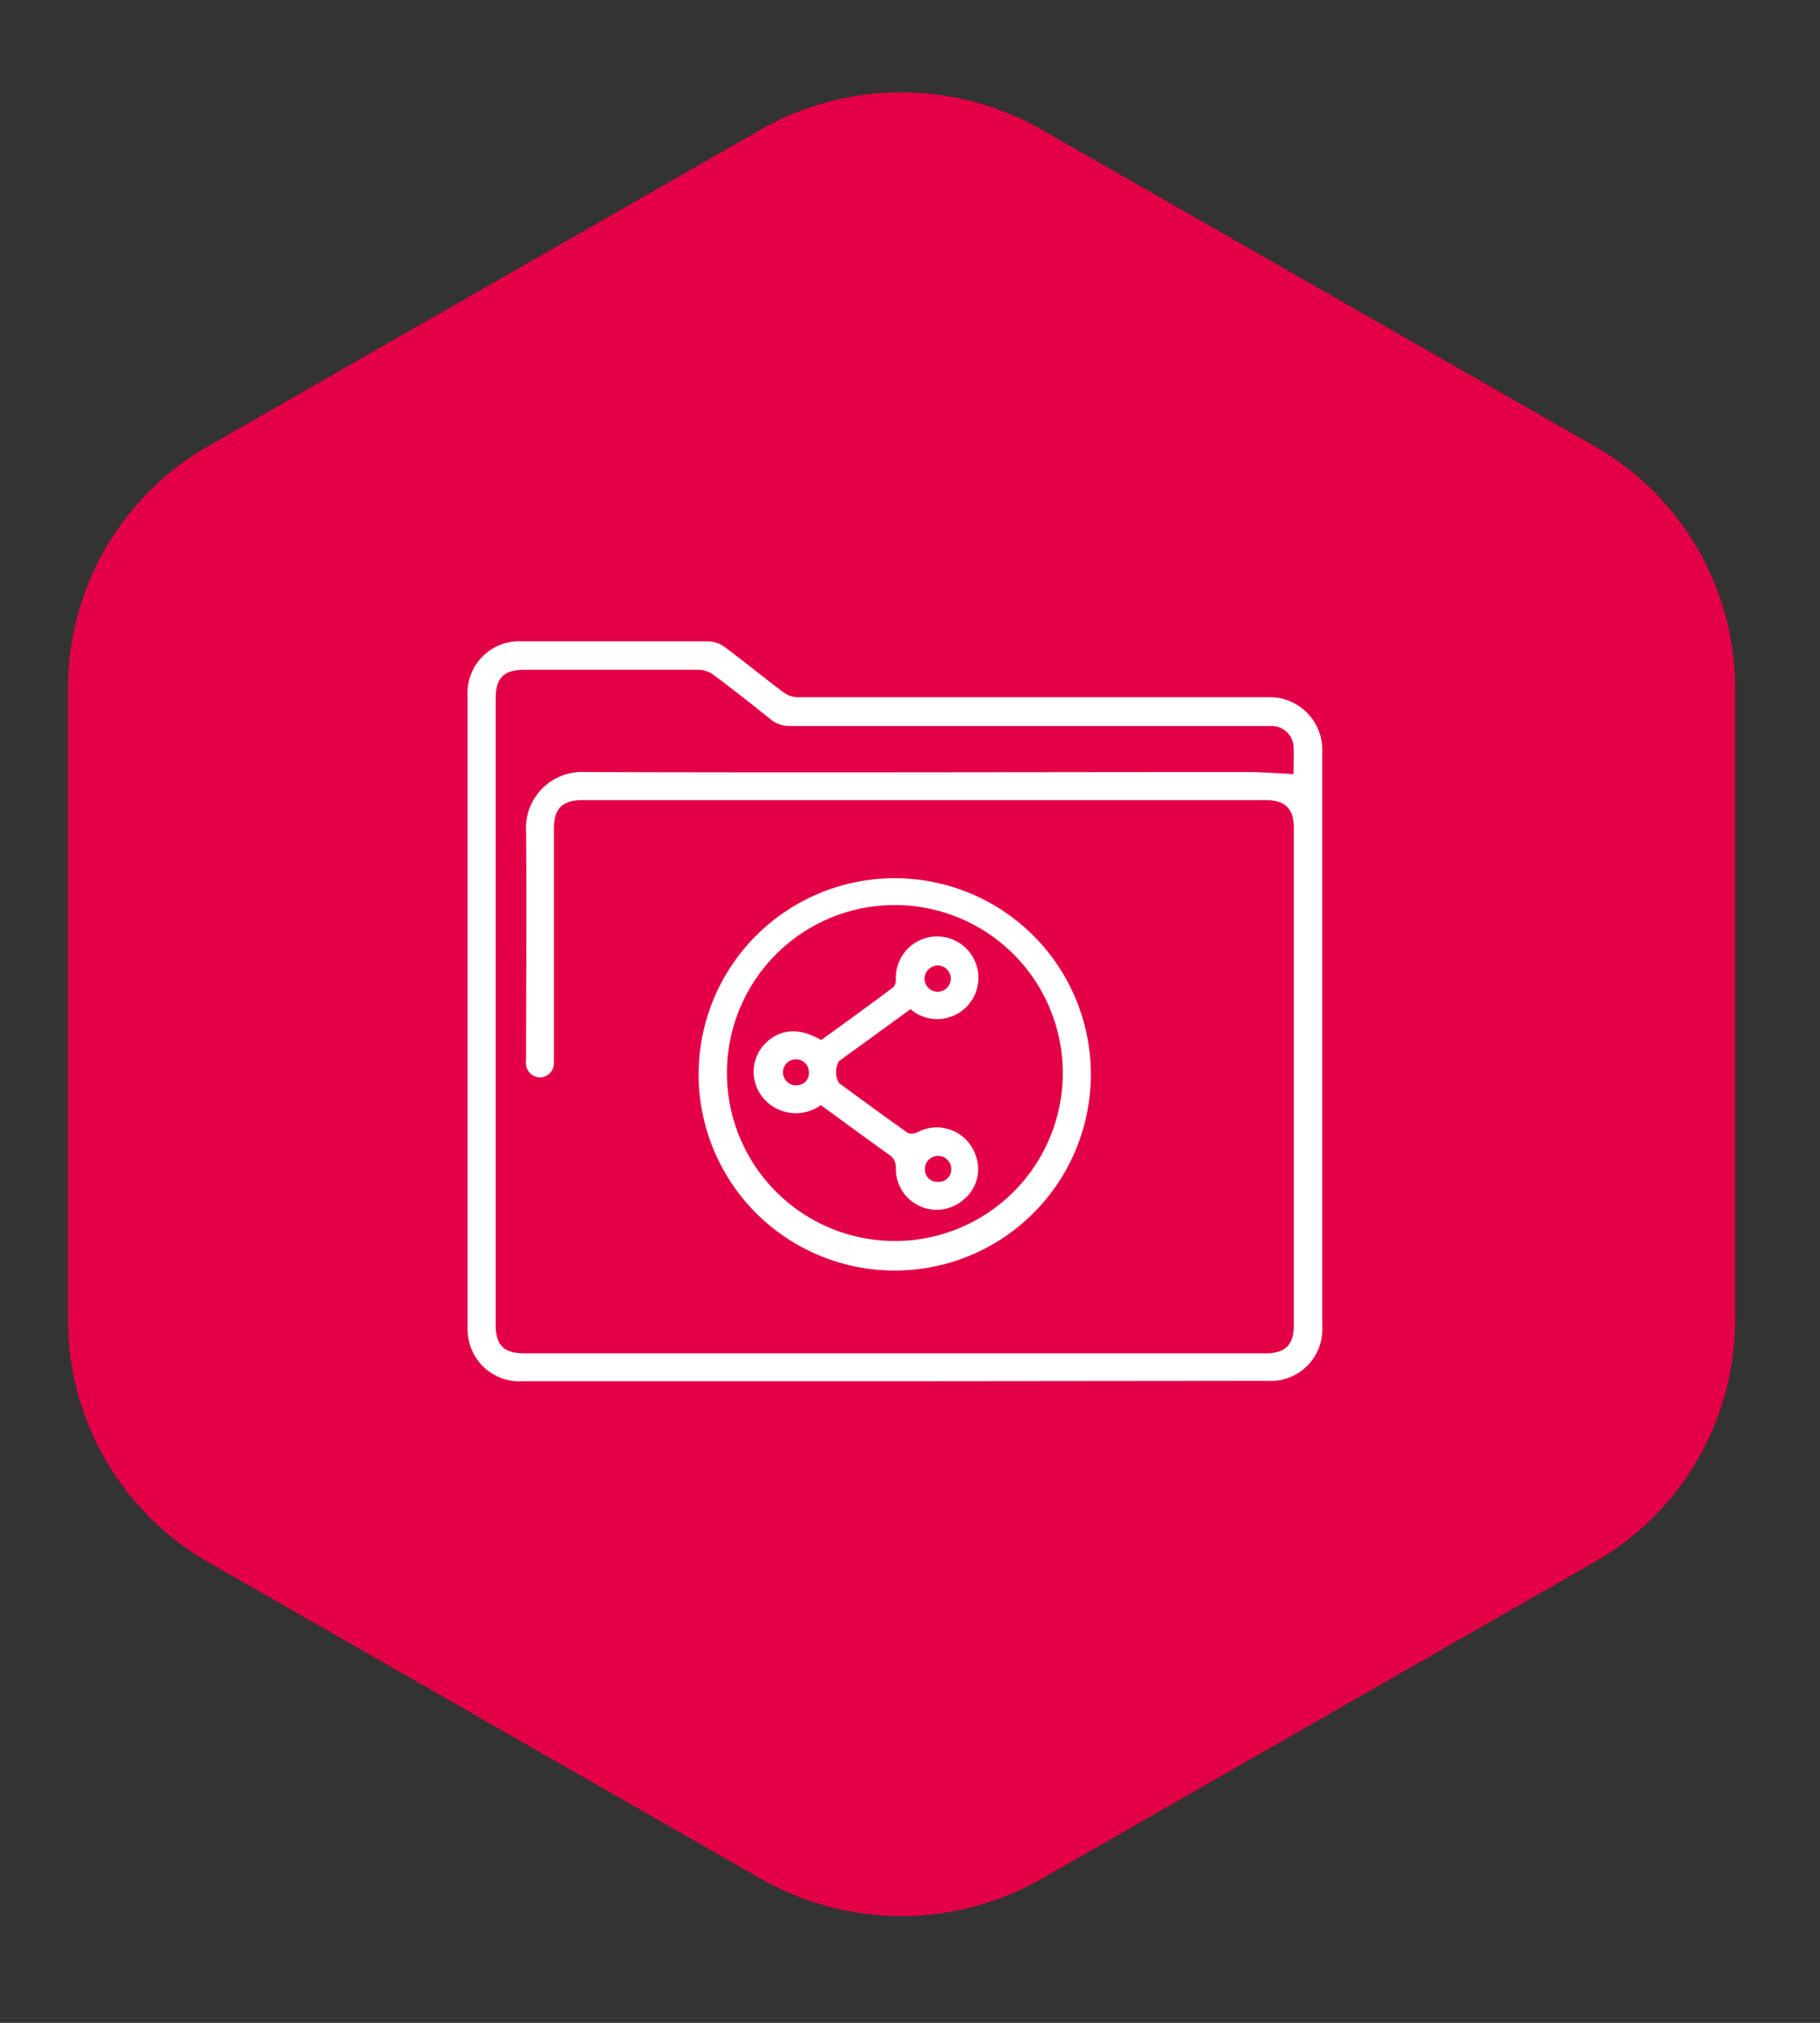
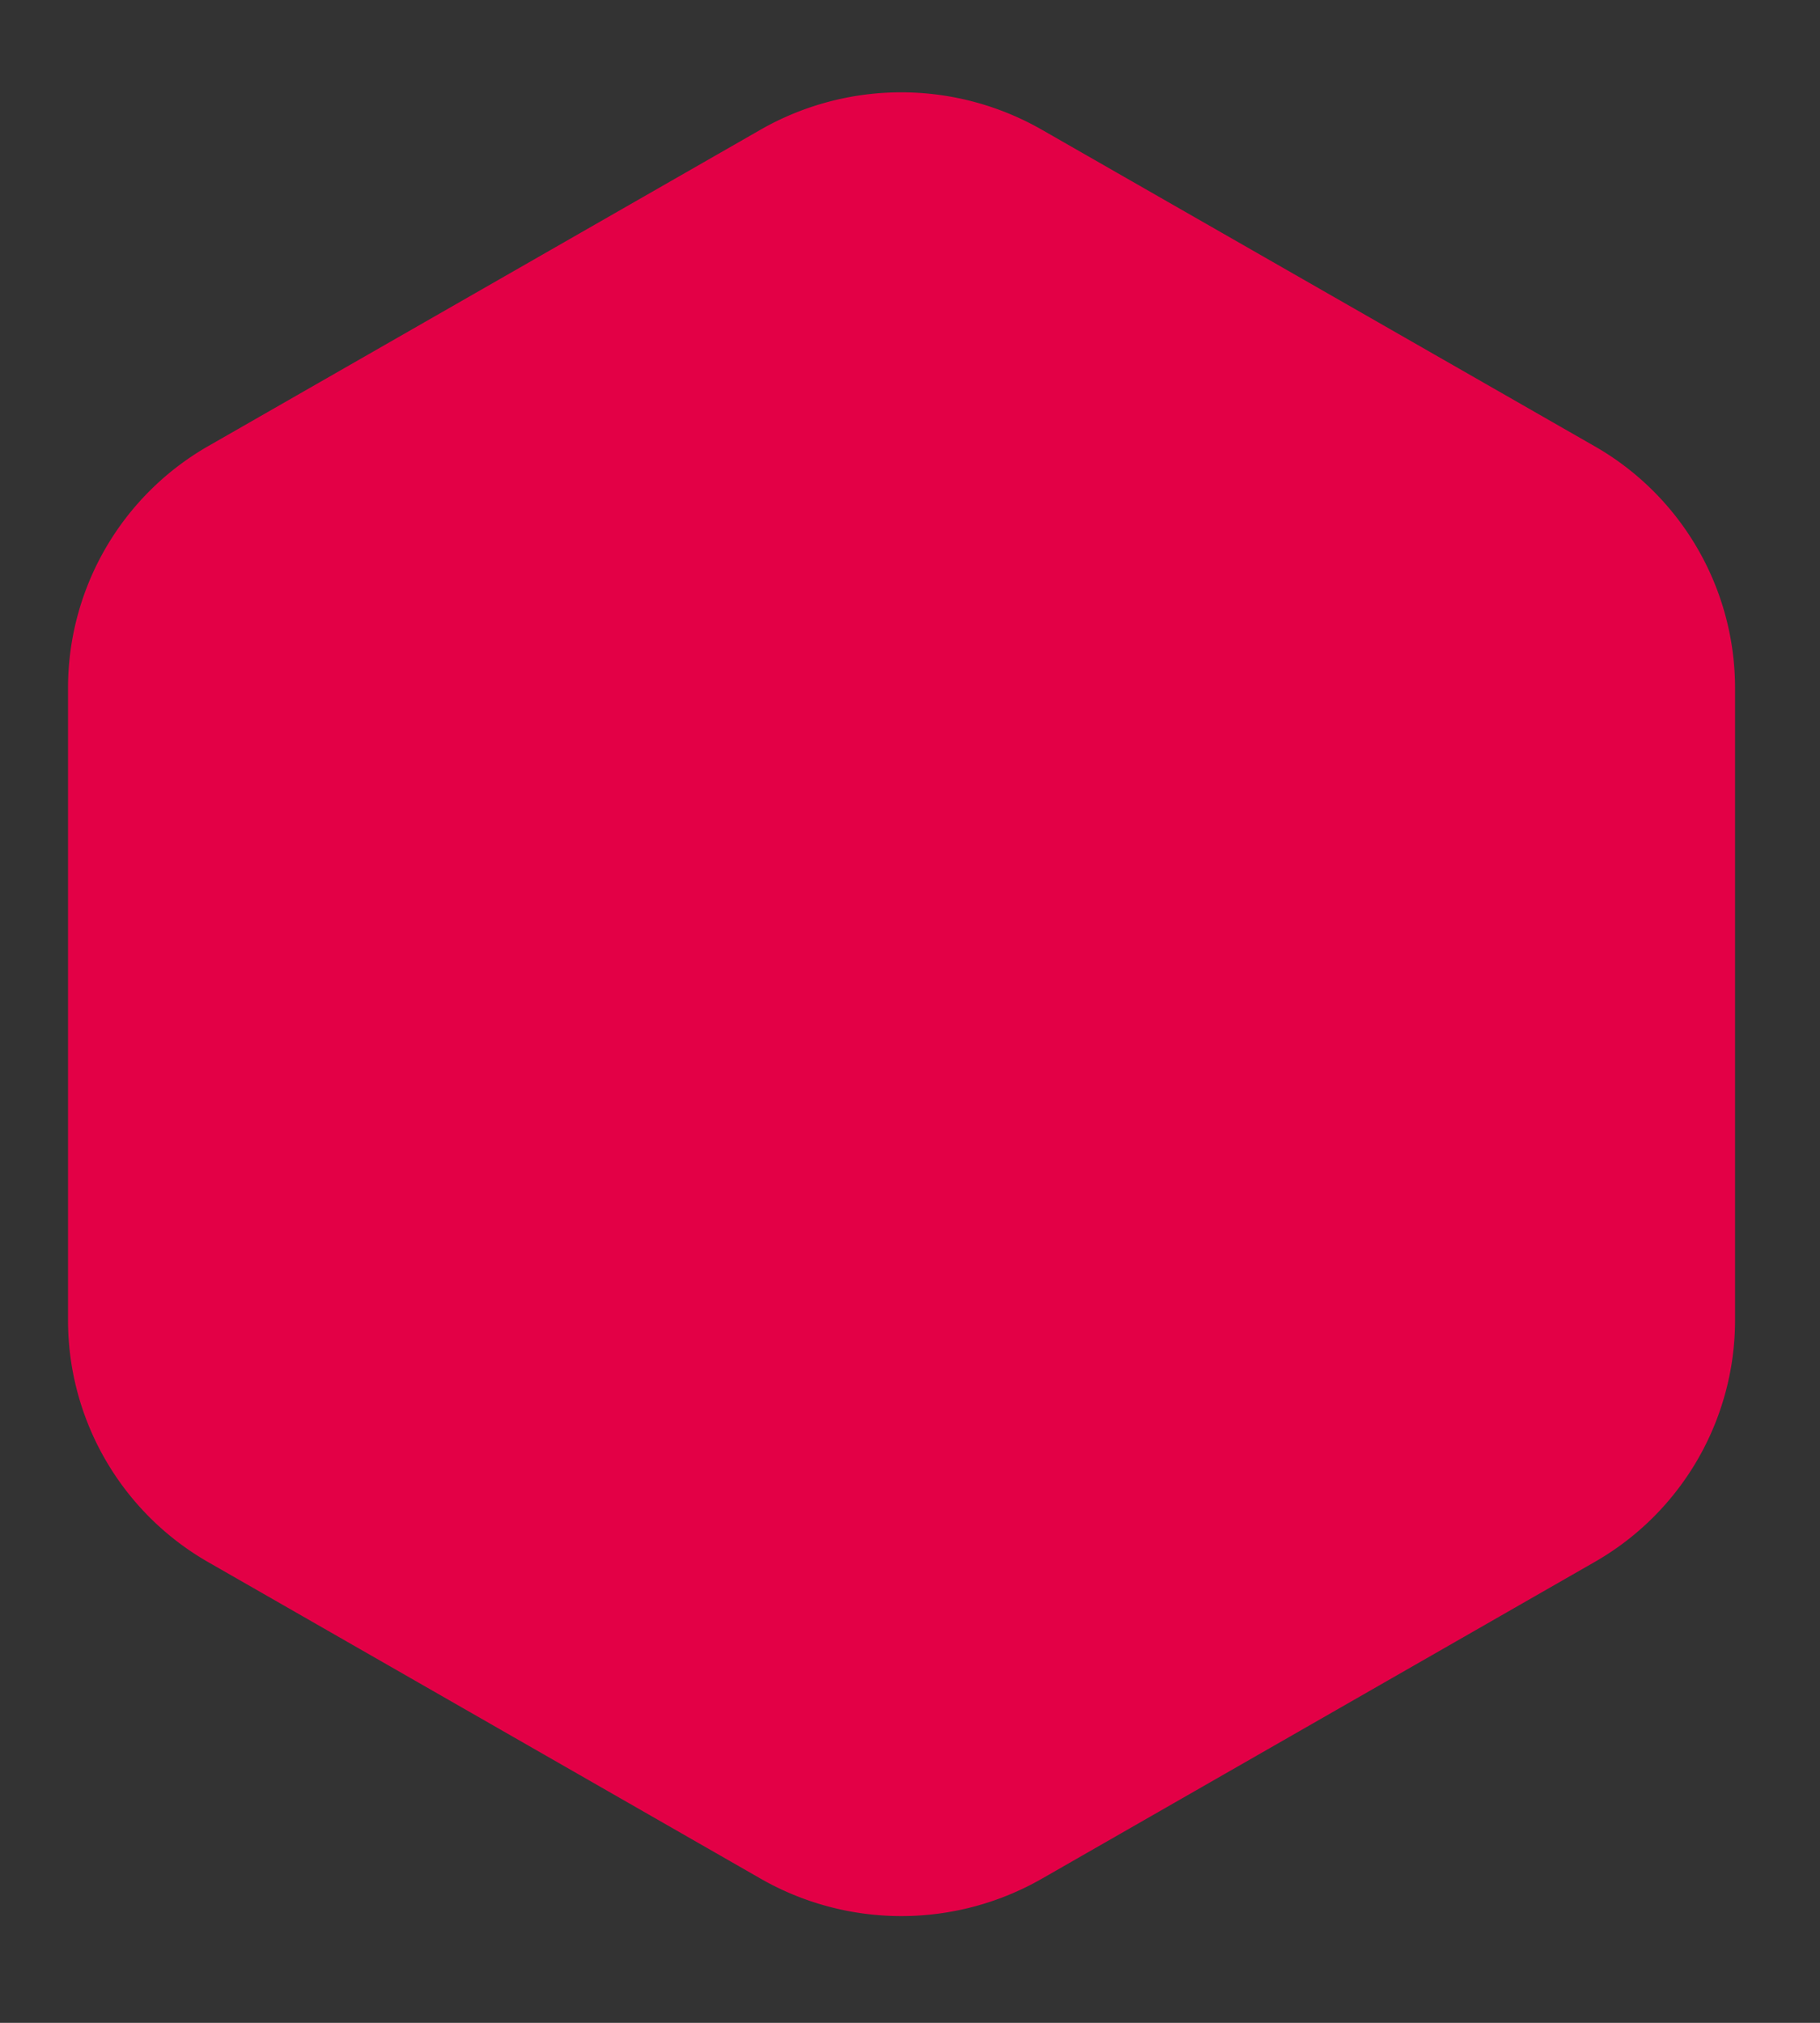
<svg xmlns="http://www.w3.org/2000/svg" id="Calque_1" data-name="Calque 1" viewBox="0 0 148.49 164.99">
  <rect x="0" y="0" width="148.49" height="164.99" fill="#333333" stroke="none" />
  <defs>
    <style>.cls-1{fill:#e30046;}.cls-2{fill:#fff;}</style>
  </defs>
  <title>pictos_portailE</title>
  <path class="cls-1" d="M141.56,107.71V56.1a22.73,22.73,0,0,0-11.47-19.71L85,10.58a23.11,23.11,0,0,0-22.95,0L17,36.38A22.73,22.73,0,0,0,5.55,56.1v51.61A22.73,22.73,0,0,0,17,127.42l45.06,25.81a23.1,23.1,0,0,0,22.95,0l45.06-25.81A22.73,22.73,0,0,0,141.56,107.71Z" />
-   <path class="cls-2" d="M73,112.66H42.63a4.23,4.23,0,0,1-4.42-3.53,4.92,4.92,0,0,1-.06-.89q0-25.72,0-51.45a4.22,4.22,0,0,1,4.47-4.48c5.06,0,10.13,0,15.19,0a2.41,2.41,0,0,1,1.33.47c1.62,1.21,3.18,2.49,4.8,3.7a2,2,0,0,0,1.15.39q19.12,0,38.24,0a4.3,4.3,0,0,1,4.55,4.49q0,16.09,0,32.17,0,7.31,0,14.62a4.22,4.22,0,0,1-4.47,4.48Zm32.53-49.52c0-.68.06-1.53,0-2.37a1.78,1.78,0,0,0-1.69-1.55c-.28,0-.55,0-.83,0H64.51a2.45,2.45,0,0,1-1.64-.55c-1.52-1.23-3.07-2.44-4.63-3.61a2.17,2.17,0,0,0-1.2-.43c-4.75,0-9.49,0-14.24,0-1.7,0-2.36.66-2.36,2.35q0,25.54,0,51.07c0,1.66.66,2.33,2.31,2.33h60.52c1.6,0,2.29-.69,2.29-2.29q0-20.27,0-40.54c0-1.59-.7-2.29-2.3-2.29H47.54c-1.67,0-2.35.68-2.35,2.37q0,8.56,0,17.11c0,.66,0,1.32,0,2a1.16,1.16,0,0,1-1.07,1.14,1.18,1.18,0,0,1-1.2-1,4.22,4.22,0,0,1,0-.64c0-6.15.06-12.3,0-18.45a4.57,4.57,0,0,1,4.79-4.82c18.13.06,36.26,0,54.39,0C103.2,63,104.36,63.07,105.54,63.14Z" />
-   <path class="cls-2" d="M73,103.63a16,16,0,1,1,16-16A16,16,0,0,1,73,103.63ZM59.31,87.51A13.7,13.7,0,1,0,73,73.82,13.69,13.69,0,0,0,59.31,87.51Z" />
-   <path class="cls-2" d="M67,84.83c2-1.45,3.95-2.86,5.89-4.31a.92.92,0,0,0,.2-.65A3.37,3.37,0,1,1,77.35,83a3.29,3.29,0,0,1-3.06-.69l-5.85,4.25a1.83,1.83,0,0,0,0,1.77c1.87,1.37,3.74,2.74,5.63,4.08a1,1,0,0,0,.78-.06,3.35,3.35,0,0,1,4.75,1.88,3.18,3.18,0,0,1-.91,3.55,3.33,3.33,0,0,1-5.6-2.46,1.23,1.23,0,0,0-.61-1.18c-1.85-1.32-3.68-2.67-5.51-4a3.48,3.48,0,0,1-4.73-.62,3.31,3.31,0,0,1,.07-4.28C63.52,83.92,65.15,83.75,67,84.83Zm9.54,9.45a1.07,1.07,0,0,0-1.08,1.11,1,1,0,0,0,1.08,1,1,1,0,0,0,1.07-1A1.07,1.07,0,0,0,76.53,94.28Zm0-15.53a1.09,1.09,0,0,0-1.11,1.07,1.07,1.07,0,1,0,1.11-1.07ZM66,87.44a1.06,1.06,0,1,0-1,1.08A1,1,0,0,0,66,87.44Z" />
</svg>